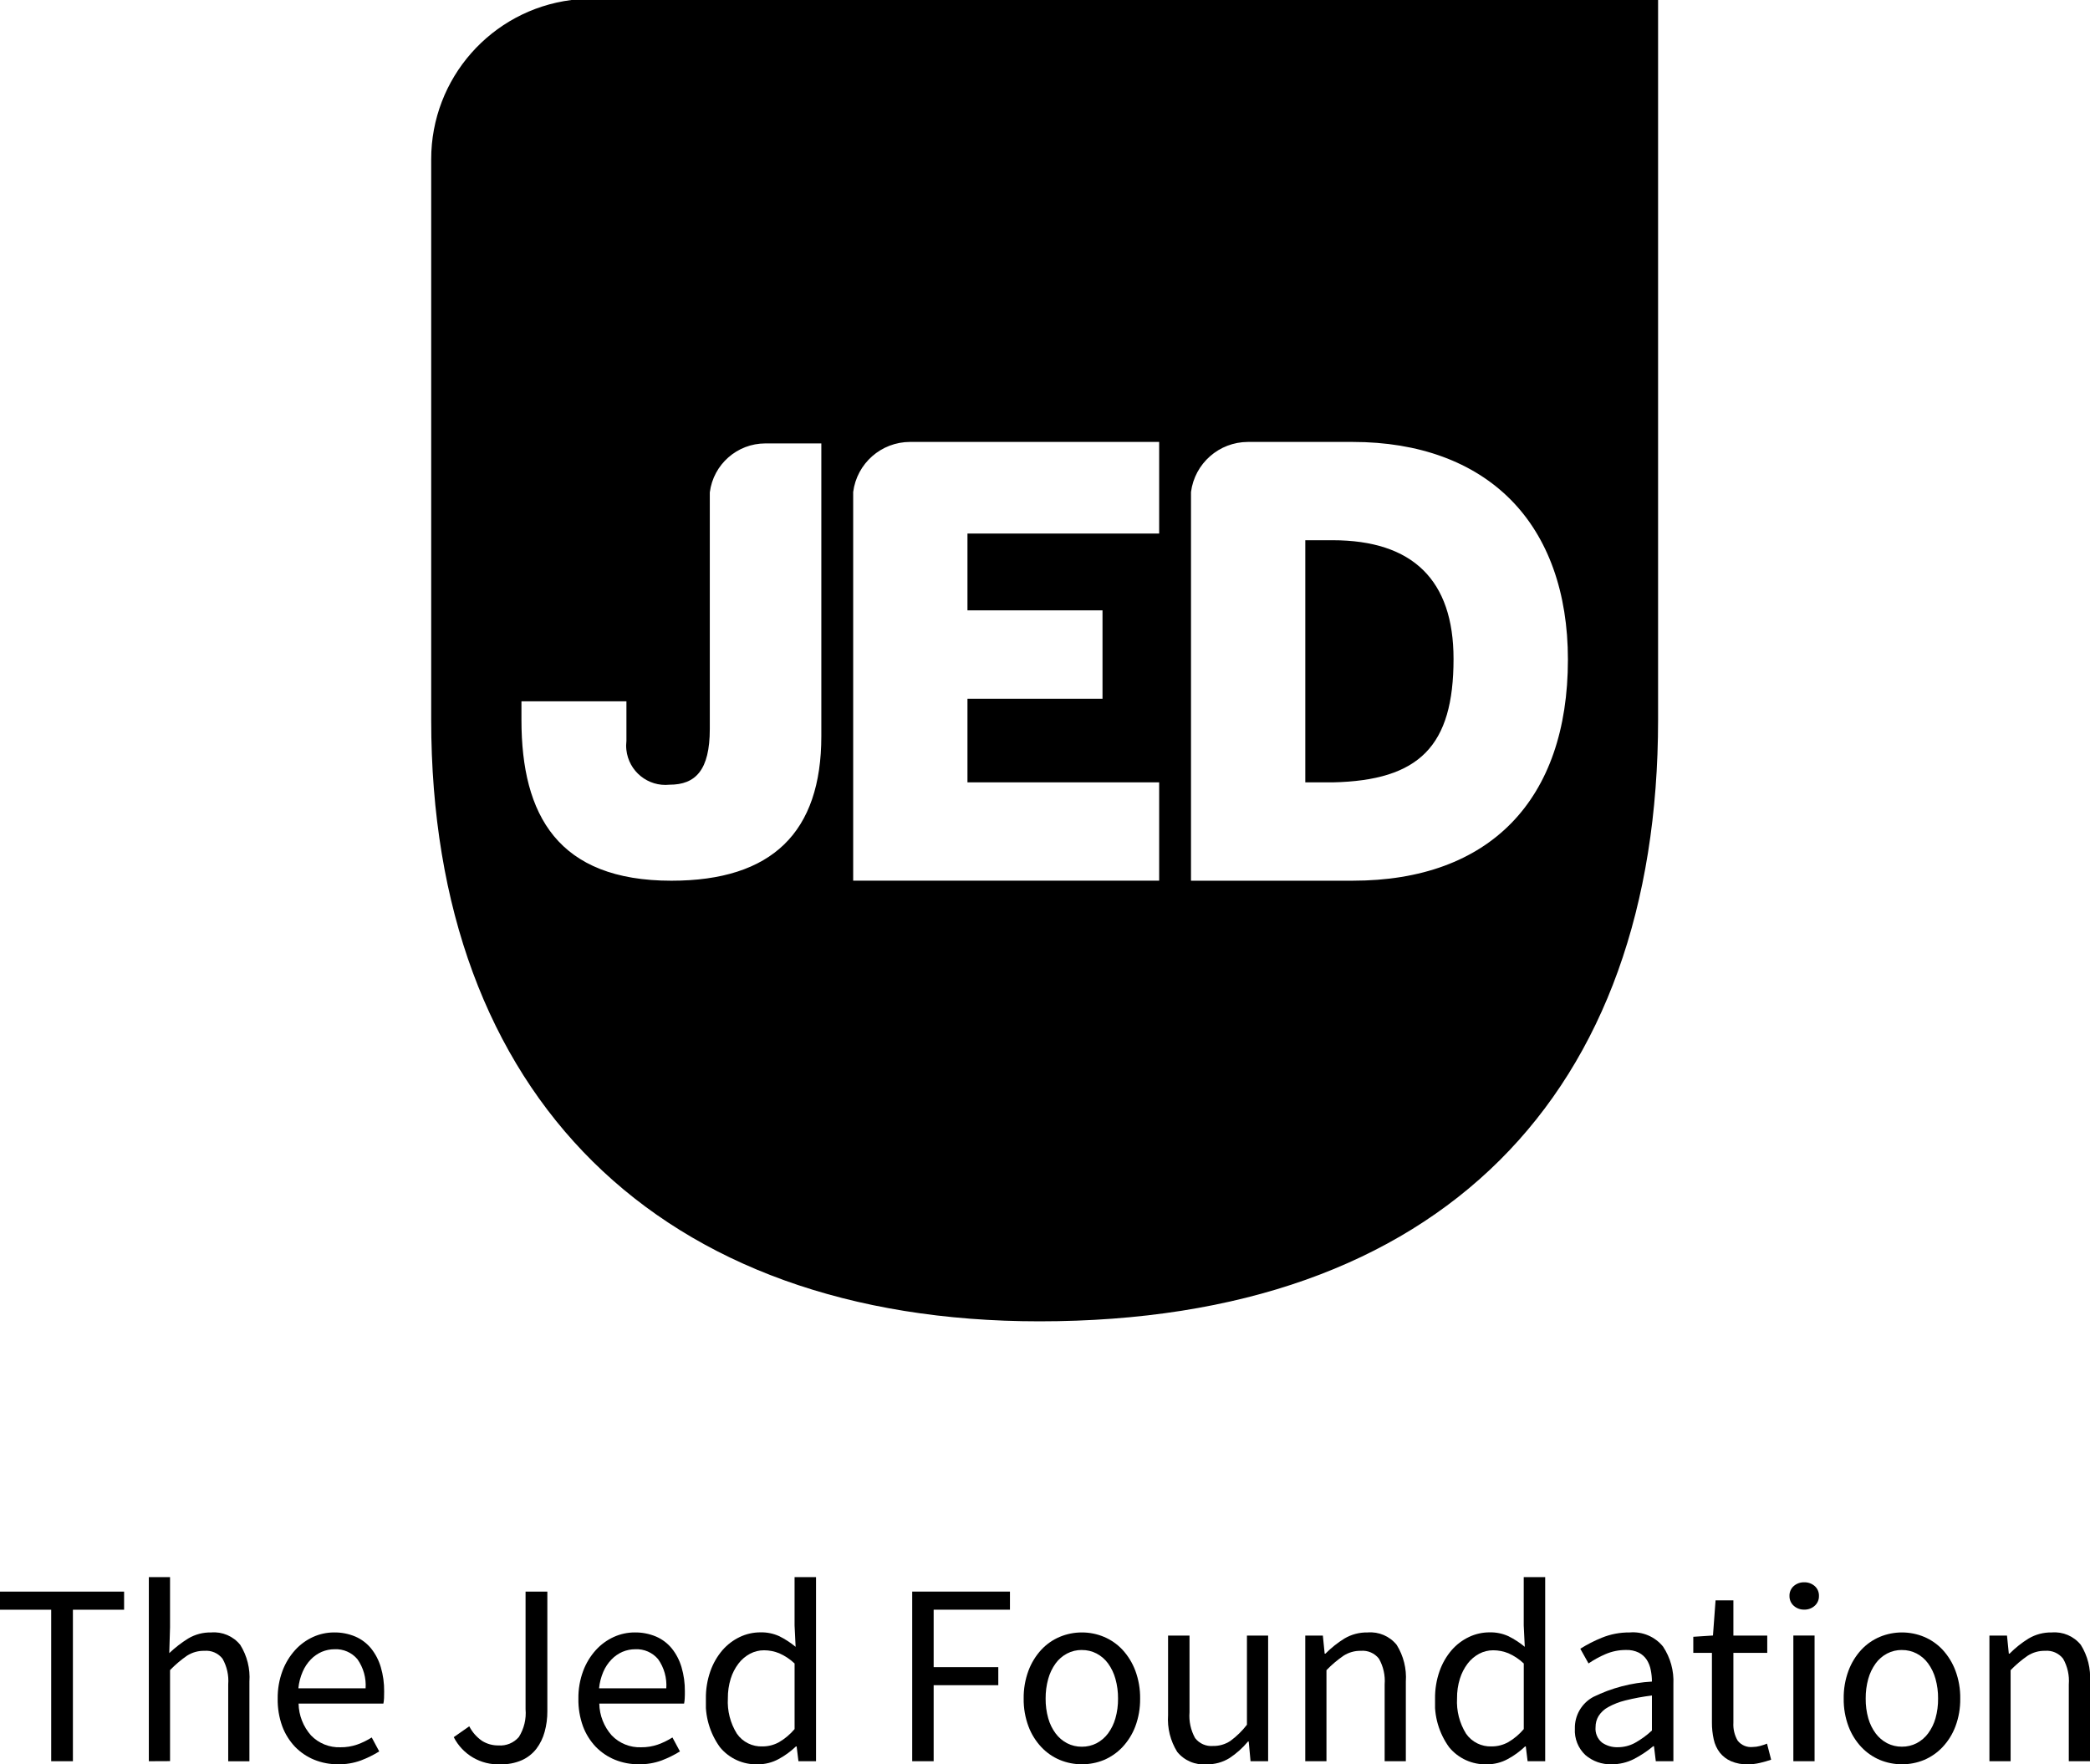
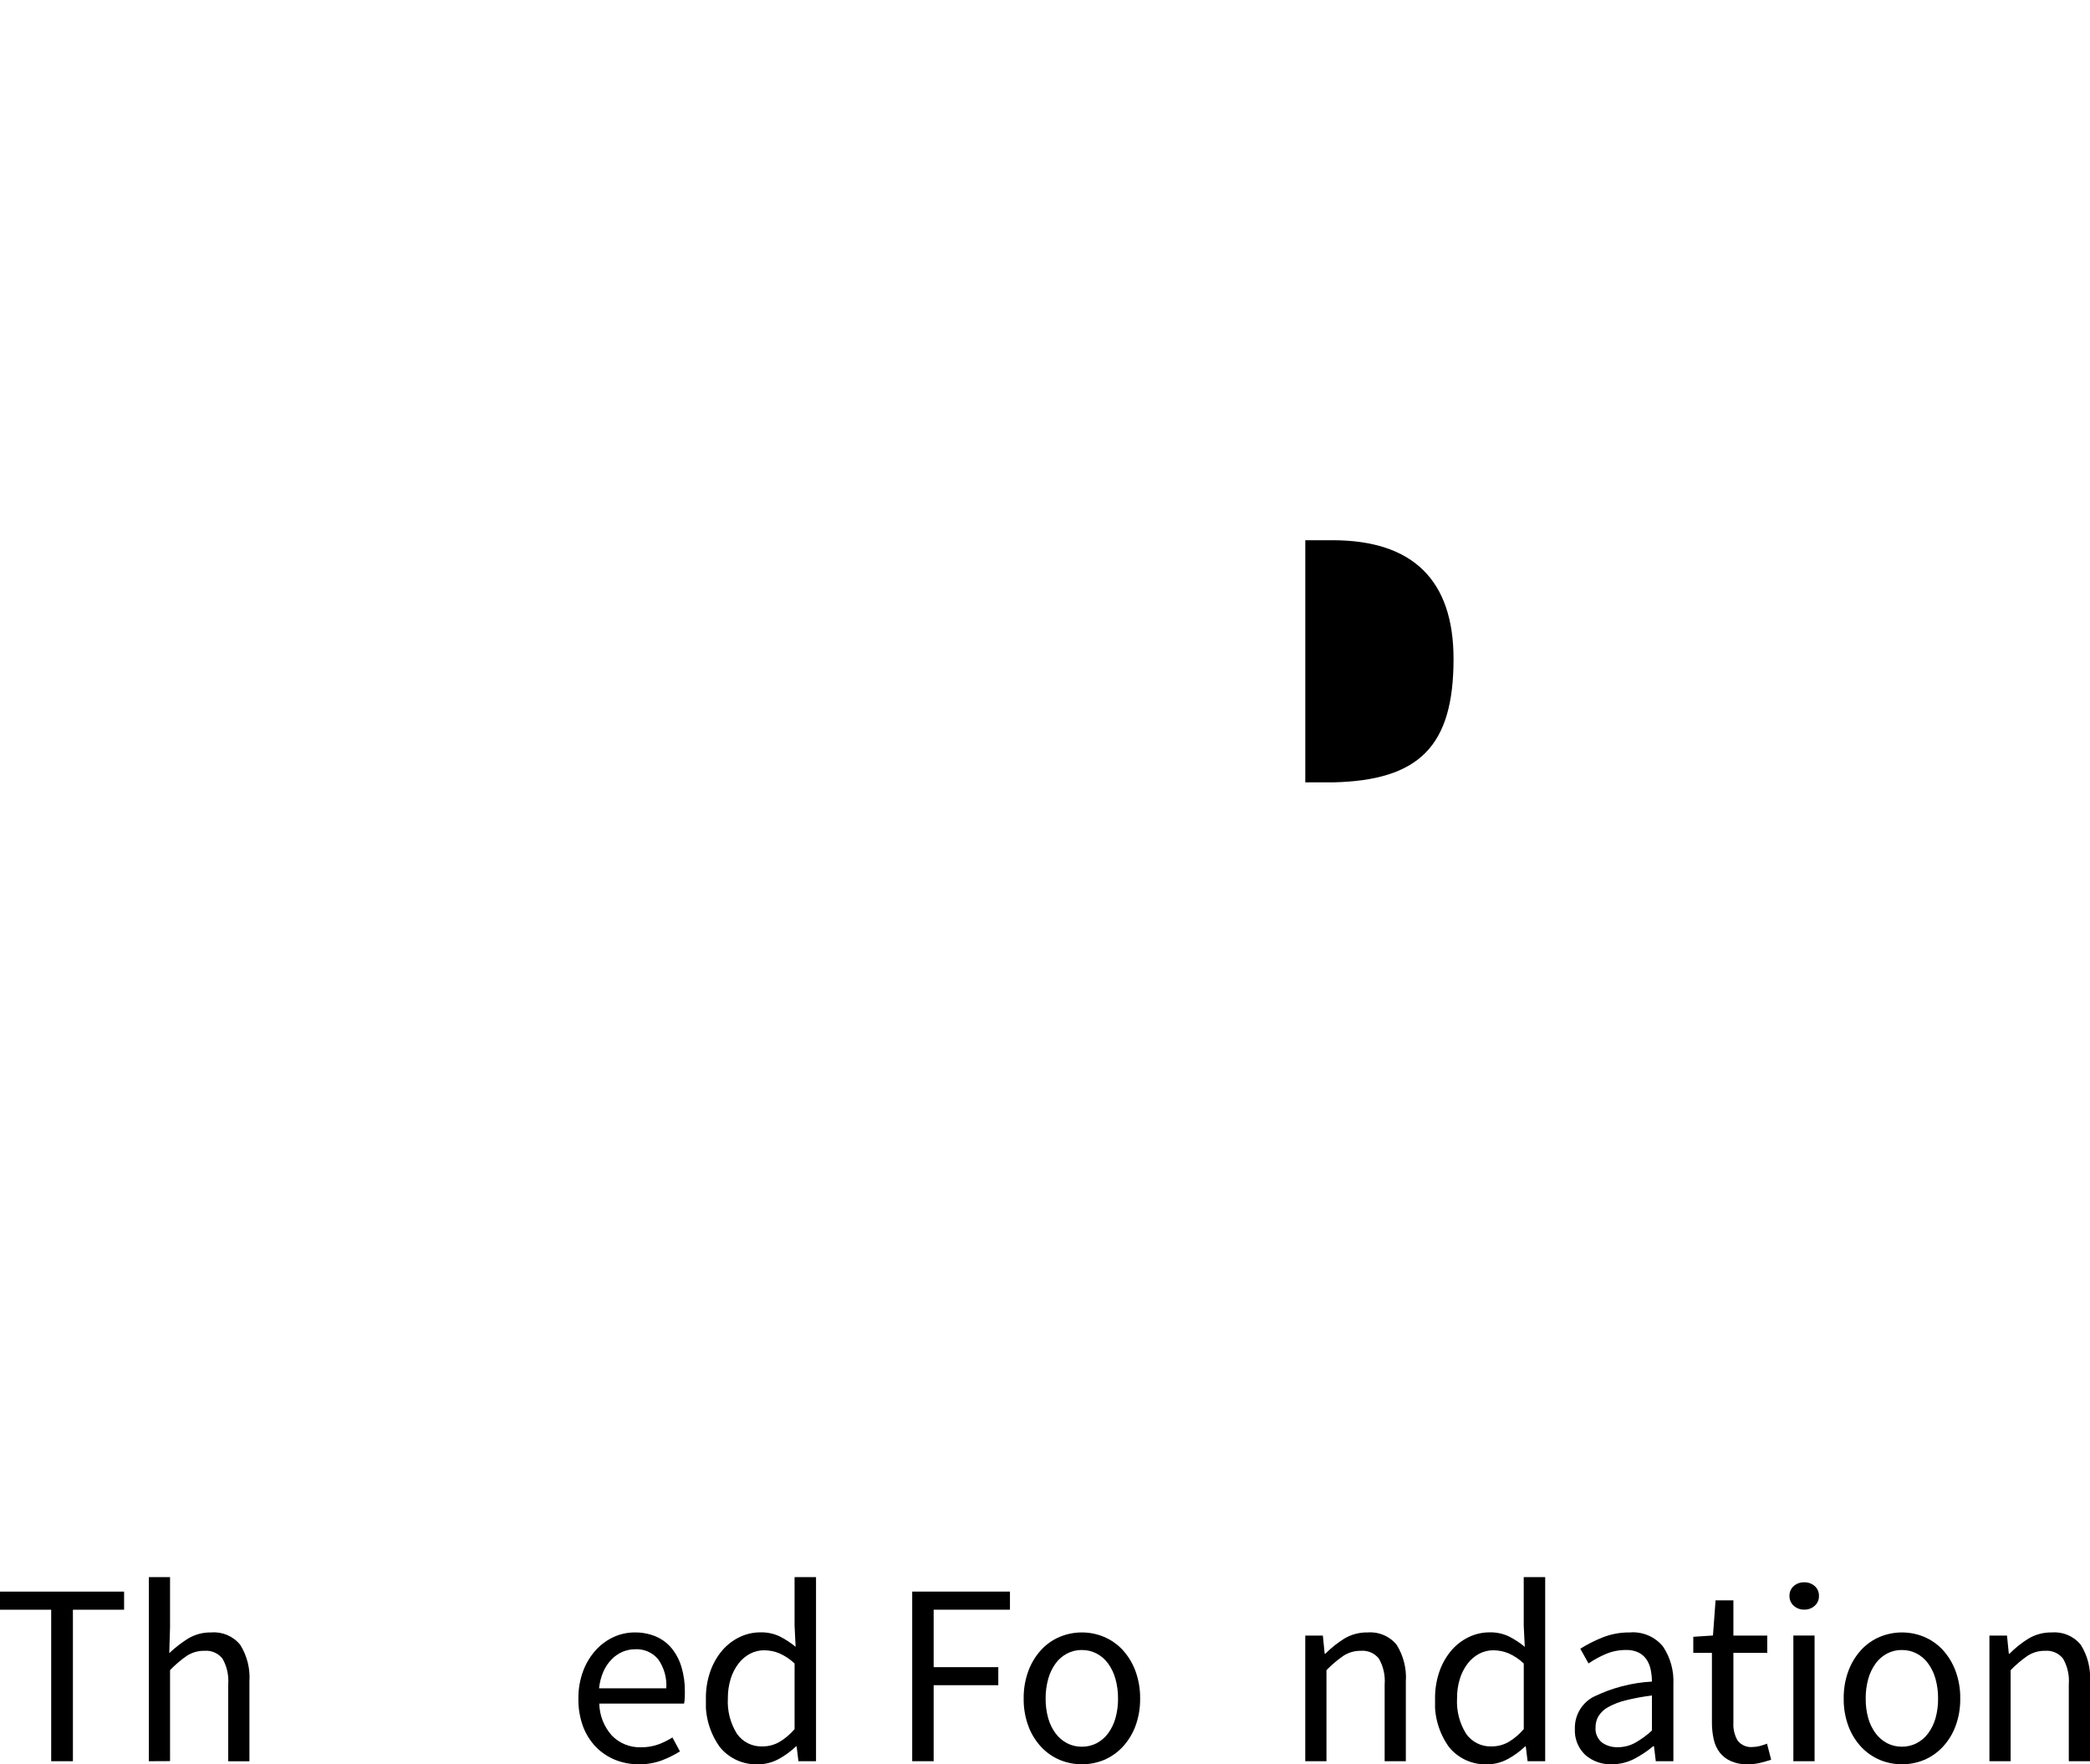
<svg xmlns="http://www.w3.org/2000/svg" id="uuid-ecc6d225-3d6e-41b0-a7c4-8e0a7dfda878" data-name="Group 42" viewBox="0 0 130.002 109.741">
  <defs>
    <style> .uuid-00a35560-a15e-41f5-ab13-b23fa8347c4f { fill: none; } .uuid-eb750680-d3bf-4bee-9c34-b7cd332cde45 { clip-path: url(#uuid-3334cbda-c4d2-4057-9677-341bc362502c); } .uuid-474be625-2fa2-4d1c-a885-72d9cc6ed21c { clip-path: url(#uuid-95ef60f7-8c7f-45e3-a548-005299883ab9); } .uuid-81d250e6-e61a-4c94-a27b-f27756414117 { clip-path: url(#uuid-8f889dbb-c867-497e-907c-0341bd1c37b7); } </style>
    <clipPath id="uuid-3334cbda-c4d2-4057-9677-341bc362502c">
      <rect class="uuid-00a35560-a15e-41f5-ab13-b23fa8347c4f" y="98.998" width="7.72" height="10.55" />
    </clipPath>
    <clipPath id="uuid-8f889dbb-c867-497e-907c-0341bd1c37b7">
      <rect class="uuid-00a35560-a15e-41f5-ab13-b23fa8347c4f" x="43.908" y="98.097" width="6.851" height="11.644" />
    </clipPath>
    <clipPath id="uuid-95ef60f7-8c7f-45e3-a548-005299883ab9">
      <rect class="uuid-00a35560-a15e-41f5-ab13-b23fa8347c4f" x="89.263" y="98.097" width="6.851" height="11.644" />
    </clipPath>
  </defs>
  <g>
    <path d="m82.882,33.602l-1.69.001v15.061h1.69c5.42-.114,7.531-2.267,7.531-7.679,0-4.9-2.534-7.383-7.531-7.383Z" />
-     <path d="m35.536.001c-4.982.638-8.714,4.877-8.715,9.9v34.868c0,23.412,14.217,37.418,37.835,37.418,25.012,0,38.48-14.218,38.48-37.418V.001H35.536Zm15.552,45.788c0,5.971-3.056,8.992-9.324,8.992-7.052,0-9.329-4.067-9.329-10v-1.16h6.53v2.46c-.022.183-.024.368-.004.551.142,1.344,1.346,2.319,2.69,2.177,1.605,0,2.5-.894,2.5-3.469v-14.715c.222-1.739,1.702-3.043,3.455-3.044h3.482v18.208Zm21.014-12.601h-11.924v4.776h8.4v5.5h-8.4v5.2h11.924v6.115h-19.033v-24.176c.229-1.781,1.745-3.115,3.541-3.115h15.492v5.7Zm12.045,21.592h-10.065v-24.177c.231-1.778,1.745-3.11,3.538-3.114h6.527c4.106,0,7.5,1.244,9.83,3.6,2.33,2.356,3.55,5.786,3.55,9.932,0,8.743-4.877,13.759-13.38,13.759Z" />
  </g>
  <g id="uuid-d173c983-8363-4f9e-b28f-3ed2c41f504f" data-name="Group 11">
    <path id="uuid-707480ee-571f-491d-a598-052c68dc84d1" data-name="Clip 10-2" class="uuid-00a35560-a15e-41f5-ab13-b23fa8347c4f" d="m0,98.998h7.72v10.55H0v-10.55Z" />
    <g class="uuid-eb750680-d3bf-4bee-9c34-b7cd332cde45">
      <g id="uuid-5311d485-fc7b-474c-ae49-06f92290c65a" data-name="Group 11-2">
        <path id="uuid-57a9274c-11ea-49fc-bf62-a9a293dd3818" data-name="Fill 9" d="m3.184,109.548v-9.424H-.001v-1.126h7.72v1.126h-3.184v9.424h-1.351Z" />
      </g>
    </g>
  </g>
  <path id="uuid-1f7ef07b-c587-4063-9b24-81b61869187e" data-name="Fill 12" d="m9.258,109.548v-11.451h1.319v3.12l-.048,1.608c.36-.341.753-.646,1.174-.908.432-.258.928-.389,1.431-.378.694-.059,1.372.23,1.81.772.426.683.626,1.483.57,2.286v4.953h-1.319v-4.779c.045-.557-.079-1.114-.354-1.6-.268-.343-.691-.527-1.125-.49-.381-.009-.756.096-1.078.3-.383.264-.738.566-1.061.9v5.661l-1.319.006Z" />
-   <path id="uuid-cf1a8511-04ef-41f1-aba5-331749a15262" data-name="Fill 14" d="m21.019,109.738c-.504.004-1.004-.091-1.471-.28-.447-.182-.852-.455-1.19-.8-.35-.368-.623-.803-.8-1.279-.2-.552-.296-1.136-.286-1.723-.008-.59.094-1.177.3-1.73.179-.477.446-.916.788-1.294.312-.343.69-.619,1.112-.812.41-.186.856-.282,1.306-.282.455-.007.907.081,1.327.258.382.165.718.42.981.742.273.343.476.736.6,1.157.145.491.215,1.0.209,1.512,0,.158,0,.288-.007.41-.004.116-.017.232-.04.346h-5.276c.014.734.291,1.438.779,1.986.478.491,1.141.757,1.826.732.353.004.704-.053,1.038-.168.318-.113.622-.262.907-.442l.467.868c-.362.224-.744.412-1.142.563-.457.166-.942.246-1.428.236Zm-.209-7.154c-.273-.001-.543.054-.795.16-.257.112-.49.274-.684.476-.214.222-.385.481-.506.764-.142.327-.231.674-.266,1.029h4.182c.044-.643-.136-1.282-.508-1.809-.351-.418-.878-.648-1.423-.62Z" />
-   <path id="uuid-80461cf3-2893-41fc-896f-5faddf7215b0" data-name="Fill 16" d="m31.135,109.741c-1.218.059-2.357-.602-2.911-1.689l.965-.675c.187.365.462.677.8.909.304.189.656.286,1.014.281.482.037.954-.157,1.27-.523.324-.515.471-1.123.418-1.729v-7.317h1.355v7.446c.003.432-.054.862-.169,1.279-.102.381-.276.738-.514,1.053-.238.306-.547.549-.9.708-.418.181-.871.269-1.327.257" />
  <path id="uuid-4e3b7b87-cba7-48ec-bd9c-fb8c2b519a0f" data-name="Fill 18" d="m39.724,109.738c-.504.004-1.004-.091-1.471-.28-.447-.182-.852-.455-1.19-.8-.35-.368-.623-.803-.8-1.279-.2-.552-.296-1.136-.286-1.723-.008-.59.094-1.177.3-1.73.179-.477.446-.916.788-1.294.312-.343.69-.619,1.112-.812.41-.186.855-.283,1.306-.282.455-.007.907.081,1.327.258.382.165.718.42.981.742.273.343.476.736.6,1.157.145.491.215,1.0.209,1.512,0,.139,0,.277-.008.41-.003.116-.017.232-.04.346h-5.275c.014.734.29,1.439.779,1.986.477.491,1.14.758,1.825.732.353.004.705-.053,1.039-.168.318-.113.622-.262.907-.442l.467.868c-.362.224-.744.412-1.142.563-.457.166-.942.246-1.428.236Zm-.209-7.154c-.273-.001-.543.054-.795.16-.257.112-.49.274-.684.476-.214.222-.386.481-.508.764-.141.327-.23.674-.265,1.029h4.182c.044-.643-.135-1.282-.507-1.809-.351-.418-.878-.648-1.423-.62Z" />
  <g id="uuid-9a10eaa6-afe8-4992-988d-2e171725072a" data-name="Group 22">
    <path id="uuid-941d223b-221a-421f-a943-cb1e25e5cb32" data-name="Clip 21-2" class="uuid-00a35560-a15e-41f5-ab13-b23fa8347c4f" d="m43.908,98.097h6.851v11.644h-6.851v-11.644Z" />
    <g class="uuid-81d250e6-e61a-4c94-a27b-f27756414117">
      <g id="uuid-43590d38-fe41-45da-8f40-42b8946cd12d" data-name="Group 22-2">
        <path id="uuid-44e28823-6505-4b1d-a011-e320793b9f62" data-name="Fill 20" d="m47.14,109.741c-.908.033-1.78-.36-2.356-1.062-.634-.875-.944-1.944-.876-3.023-.008-.583.087-1.163.281-1.713.167-.476.421-.916.748-1.3.299-.344.666-.623,1.077-.82.402-.192.842-.291,1.287-.29.404-.01.806.072,1.174.24.362.181.702.402,1.014.66l-.065-1.329v-3.007h1.335v11.451h-1.094l-.112-.917h-.045c-.32.307-.679.569-1.069.78-.398.218-.845.332-1.299.33Zm.386-7.093c-.305-.001-.606.074-.876.217-.28.151-.524.359-.716.612-.215.283-.378.601-.483.94-.121.396-.181.809-.176,1.223-.044.774.152,1.543.563,2.2.361.517.962.814,1.592.788.36.001.715-.09,1.03-.265.365-.214.692-.489.965-.813v-4.081c-.28-.266-.604-.481-.957-.636-.299-.121-.619-.184-.942-.185Z" />
      </g>
    </g>
  </g>
  <path id="uuid-37d74f44-a947-4b1d-a992-2791de2aaedb" data-name="Fill 23" d="m56.741,109.548v-10.55h6.08v1.126h-4.746v3.574h4.021v1.122h-4.021v4.728h-1.334Z" />
  <path id="uuid-8eecb224-2669-46be-a756-5edae4e74042" data-name="Fill 25" d="m67.292,109.739c-.472.001-.939-.092-1.375-.273-.435-.183-.826-.456-1.148-.8-.346-.371-.617-.806-.795-1.281-.206-.552-.308-1.138-.3-1.728-.009-.595.093-1.187.3-1.745.18-.481.452-.922.8-1.3.322-.345.713-.618,1.148-.8.434-.181.9-.274,1.37-.273.472-.002.94.091,1.376.274.435.183.827.456,1.15.8.348.378.619.819.8,1.3.207.558.309,1.15.3,1.745.007.59-.094,1.175-.3,1.728-.18.477-.452.913-.8,1.285-.324.343-.715.616-1.15.8-.436.179-.904.27-1.376.268Zm0-7.109c-.319-.003-.633.072-.916.219-.283.148-.528.36-.716.618-.208.289-.364.613-.458.957-.111.401-.166.816-.162,1.232-.004.413.05.825.162,1.223.094.339.25.657.458.94.19.255.434.464.716.612.283.145.598.219.916.216.319.003.633-.071.917-.216.281-.148.525-.357.715-.612.208-.283.363-.602.457-.94.113-.397.167-.809.163-1.222.004-.416-.05-.831-.162-1.232-.094-.344-.249-.668-.457-.957-.188-.258-.432-.469-.715-.618-.284-.147-.599-.222-.918-.218v-.002Z" />
-   <path id="uuid-a5520a3a-ce68-4efe-b506-4e9f1f70b31b" data-name="Fill 27" d="m75.056,109.741c-.7.062-1.386-.227-1.83-.772-.426-.682-.625-1.482-.57-2.284v-4.952h1.334v4.775c-.044.556.077,1.112.346,1.6.265.344.687.53,1.12.492.383.007.758-.102,1.077-.314.389-.285.735-.624,1.029-1.006v-5.547h1.318v7.815h-1.094l-.113-1.222h-.048c-.33.398-.718.745-1.15,1.029-.426.263-.919.397-1.419.386" />
  <path id="uuid-39113d2e-95a0-4666-886c-8177cc7e32fd" data-name="Fill 29" d="m81.19,109.548v-7.815h1.094l.113,1.125h.048c.355-.359.752-.675,1.182-.941.435-.258.933-.388,1.439-.378.694-.059,1.372.23,1.81.772.425.683.625,1.482.57,2.284v4.953h-1.318v-4.777c.044-.557-.079-1.114-.355-1.6-.268-.343-.691-.527-1.125-.49-.381-.007-.756.099-1.077.305-.383.264-.739.565-1.062.9v5.662h-1.319Z" />
  <g id="uuid-1ed99dae-d240-47cb-8b77-f7243fab79ff" data-name="Group 33">
    <path id="uuid-e417d0fd-625d-423c-91f8-4beec3bdf8a2" data-name="Clip 32-2" class="uuid-00a35560-a15e-41f5-ab13-b23fa8347c4f" d="m89.263,98.097h6.851v11.644h-6.851v-11.644Z" />
    <g class="uuid-474be625-2fa2-4d1c-a885-72d9cc6ed21c">
      <g id="uuid-106b4477-5ad0-4f63-9cdf-1bccb6bc312e" data-name="Group 33-2">
        <path id="uuid-ce7de819-b36a-4aca-81f2-a96820950aa8" data-name="Fill 31" d="m92.495,109.741c-.908.033-1.779-.36-2.356-1.062-.634-.875-.944-1.944-.876-3.023-.007-.583.088-1.163.281-1.713.167-.476.421-.917.748-1.3.299-.345.666-.624,1.078-.82.402-.192.842-.291,1.287-.29.404-.01.805.073,1.173.24.362.181.702.402,1.014.66l-.065-1.329v-3.007h1.335v11.451h-1.094l-.112-.917h-.045c-.32.307-.681.569-1.071.78-.397.218-.844.332-1.297.33Zm.387-7.093c-.306-.001-.607.074-.877.217-.279.151-.524.359-.716.612-.213.283-.376.601-.481.94-.123.396-.182.809-.177,1.223-.044.774.153,1.542.563,2.2.361.517.962.814,1.592.788.36.001.715-.09,1.03-.265.366-.214.692-.489.965-.813v-4.081c-.28-.266-.603-.481-.956-.636-.3-.121-.62-.184-.943-.185Z" />
      </g>
    </g>
  </g>
-   <path id="uuid-89e52b17-679e-4589-9a05-10a4f74323e2" data-name="Fill 34" d="m100.243,109.739c-.597.019-1.18-.187-1.632-.577-.449-.424-.687-1.024-.651-1.64-.02-.819.421-1.58,1.142-1.97,1.14-.561,2.382-.887,3.651-.957 0-.243-.025-.486-.074-.724-.042-.224-.126-.439-.248-.632-.123-.187-.292-.339-.49-.442-.249-.121-.524-.179-.8-.168-.437-.002-.87.085-1.272.257-.371.159-.726.353-1.06.581l-.511-.914c.424-.267.87-.496,1.335-.684.551-.225,1.142-.337,1.737-.33.794-.068,1.57.26,2.073.877.46.691.686,1.511.645,2.34v4.792h-1.094l-.113-.932h-.048c-.372.31-.776.578-1.206.8-.429.216-.904.327-1.384.323Zm2.51-4.278c-.556.068-1.107.17-1.65.306-.376.091-.737.232-1.076.418-.242.132-.447.323-.595.556-.123.207-.187.443-.185.683-.036.368.114.73.4.965.288.199.632.3.981.289.37.001.735-.09,1.062-.265.385-.214.742-.473,1.063-.774v-2.178Z" />
+   <path id="uuid-89e52b17-679e-4589-9a05-10a4f74323e2" data-name="Fill 34" d="m100.243,109.739c-.597.019-1.18-.187-1.632-.577-.449-.424-.687-1.024-.651-1.64-.02-.819.421-1.58,1.142-1.97,1.14-.561,2.382-.887,3.651-.957 0-.243-.025-.486-.074-.724-.042-.224-.126-.439-.248-.632-.123-.187-.292-.339-.49-.442-.249-.121-.524-.179-.8-.168-.437-.002-.87.085-1.272.257-.371.159-.726.353-1.06.581l-.511-.914c.424-.267.87-.496,1.335-.684.551-.225,1.142-.337,1.737-.33.794-.068,1.57.26,2.073.877.46.691.686,1.511.645,2.34v4.792h-1.094l-.113-.932h-.048c-.372.31-.776.578-1.206.8-.429.216-.904.327-1.384.323m2.51-4.278c-.556.068-1.107.17-1.65.306-.376.091-.737.232-1.076.418-.242.132-.447.323-.595.556-.123.207-.187.443-.185.683-.036.368.114.73.4.965.288.199.632.3.981.289.37.001.735-.09,1.062-.265.385-.214.742-.473,1.063-.774v-2.178Z" />
  <path id="uuid-c6ea9fb0-05ee-47d1-be34-6bd54e377fef" data-name="Fill 36" d="m108.721,109.745c-.362.009-.721-.059-1.054-.2-.27-.118-.507-.301-.691-.531-.185-.242-.314-.522-.378-.82-.078-.348-.116-.704-.113-1.061v-4.324h-1.159v-1l1.224-.08.161-2.184h1.109v2.188h2.106v1.076h-2.106v4.343c-.024.39.069.779.266,1.117.224.285.58.434.94.394.152-.002.304-.023.451-.063.148-.039.293-.088.434-.146l.257,1c-.23.079-.463.146-.7.2-.245.058-.496.087-.748.088" />
  <path id="uuid-f79c969a-841c-45d4-a362-135f21f1d01e" data-name="Clip 39-2" class="uuid-00a35560-a15e-41f5-ab13-b23fa8347c4f" d="m0,109.741h130V0H0v109.741Z" />
  <g id="uuid-d572f175-e75b-446c-98be-f485ff62103b" data-name="Mask Group 7">
    <path id="uuid-c4af4788-ed42-44f7-8f24-2300f9a5cbd6" data-name="Fill 38" d="m112.87,109.547h-1.32v-7.815h1.32v7.815Zm-.645-9.428c-.24.006-.473-.08-.652-.24-.173-.154-.269-.377-.264-.608-.009-.236.089-.463.265-.619.181-.156.413-.239.651-.233.239-.006.471.077.652.233.177.156.274.383.265.619.006.233-.091.456-.265.611-.179.159-.412.244-.652.237Z" />
    <path id="uuid-ad98d496-3966-4547-aec2-f3815d554d4f" data-name="Fill 40" d="m118.301,109.739c-.472.001-.939-.092-1.375-.273-.434-.184-.826-.457-1.149-.8-.346-.371-.617-.806-.795-1.281-.207-.552-.308-1.138-.3-1.728-.01-.595.092-1.187.3-1.745.18-.481.452-.922.8-1.3.323-.344.714-.617,1.149-.8.88-.365,1.87-.365,2.75,0,.435.183.827.455,1.15.8.348.378.62.819.8,1.3.208.558.31,1.15.3,1.745.008.59-.093,1.176-.3,1.728-.179.477-.451.914-.8,1.285-.324.344-.715.616-1.15.8-.438.181-.907.272-1.38.269Zm0-7.109c-.319-.003-.634.072-.917.219-.283.148-.527.36-.715.618-.208.289-.364.613-.459.957-.111.401-.165.816-.16,1.232-.005.413.049.824.16,1.221.095.338.251.657.459.94.189.255.434.464.715.612.284.145.598.219.917.216.319.003.633-.071.917-.216.281-.148.526-.357.715-.612.209-.283.364-.601.459-.94.111-.397.165-.808.16-1.221.005-.416-.049-.831-.16-1.232-.095-.344-.25-.668-.459-.957-.188-.258-.432-.47-.715-.618-.283-.146-.598-.221-.917-.217v-.002Z" />
    <path id="uuid-744741f9-fe6e-48d5-863b-c05c3286616f" data-name="Fill 41" d="m123.746,109.548v-7.815h1.093l.113,1.125h.048c.355-.36.753-.676,1.183-.941.435-.258.933-.388,1.438-.378.694-.059,1.372.23,1.81.772.426.682.626,1.482.571,2.284v4.953h-1.319v-4.777c.045-.557-.079-1.114-.354-1.6-.268-.343-.691-.527-1.125-.49-.382-.007-.757.099-1.078.305-.383.264-.739.565-1.062.9v5.662h-1.318Z" />
  </g>
</svg>